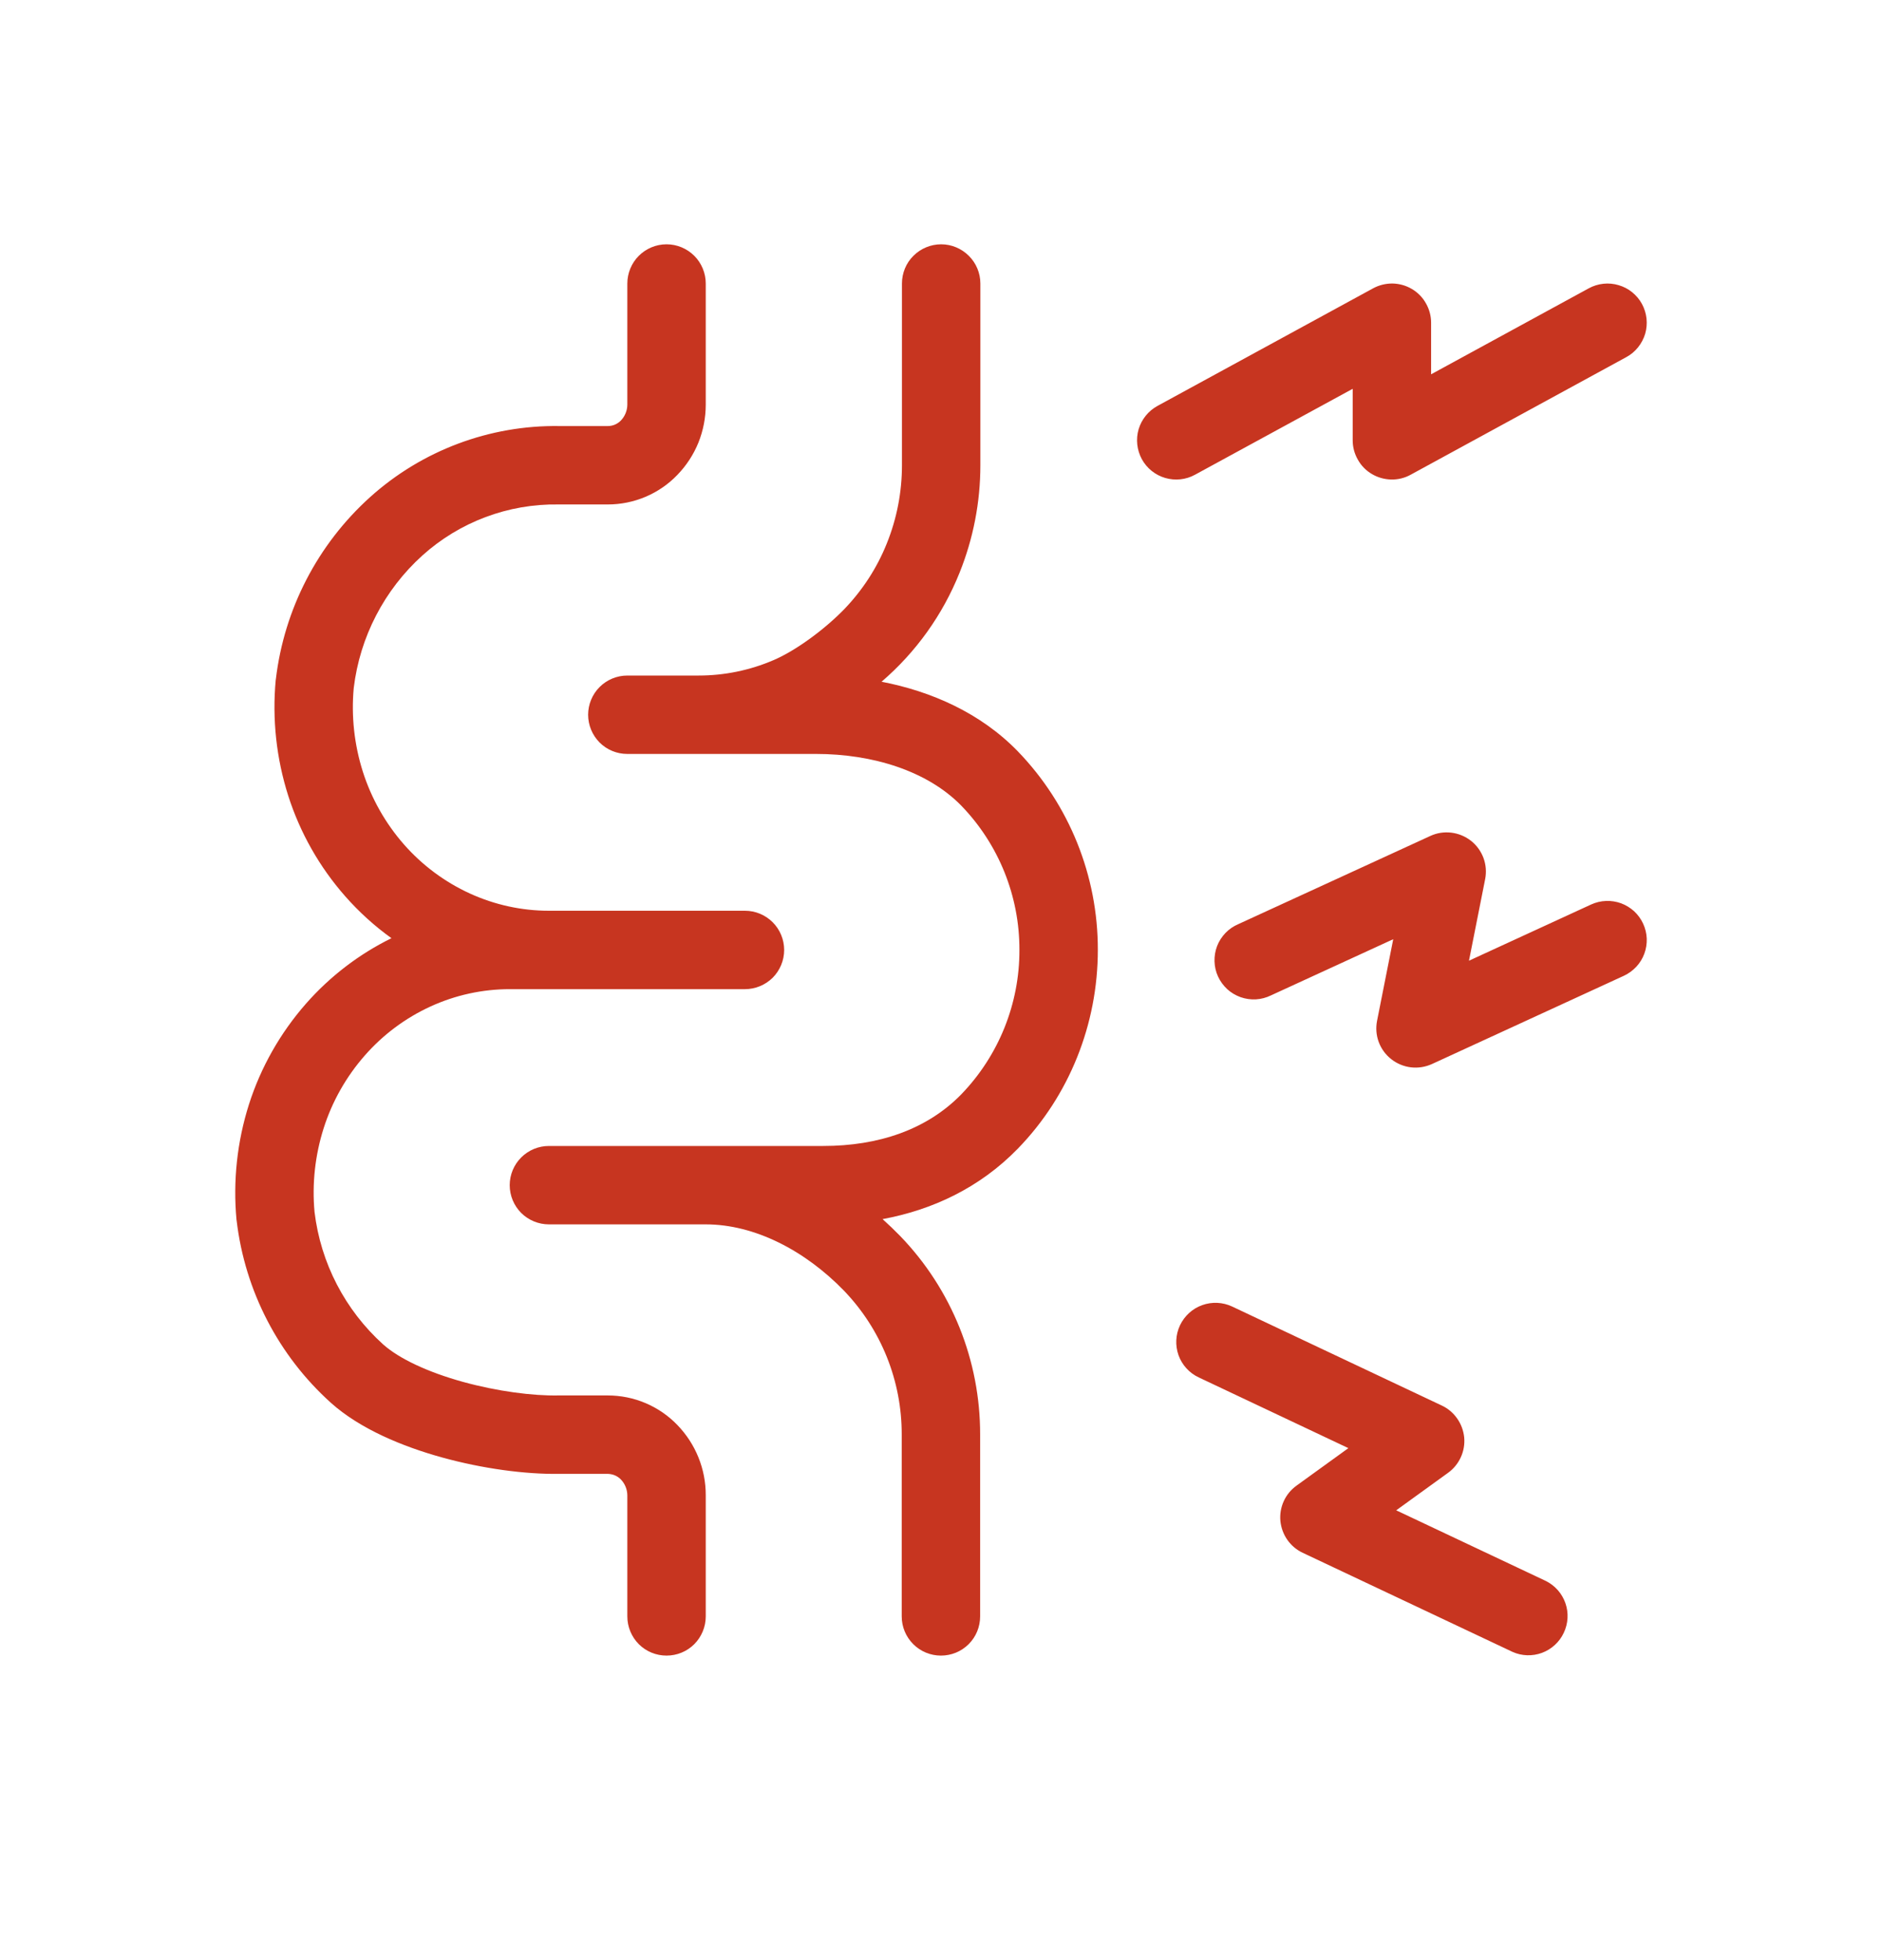
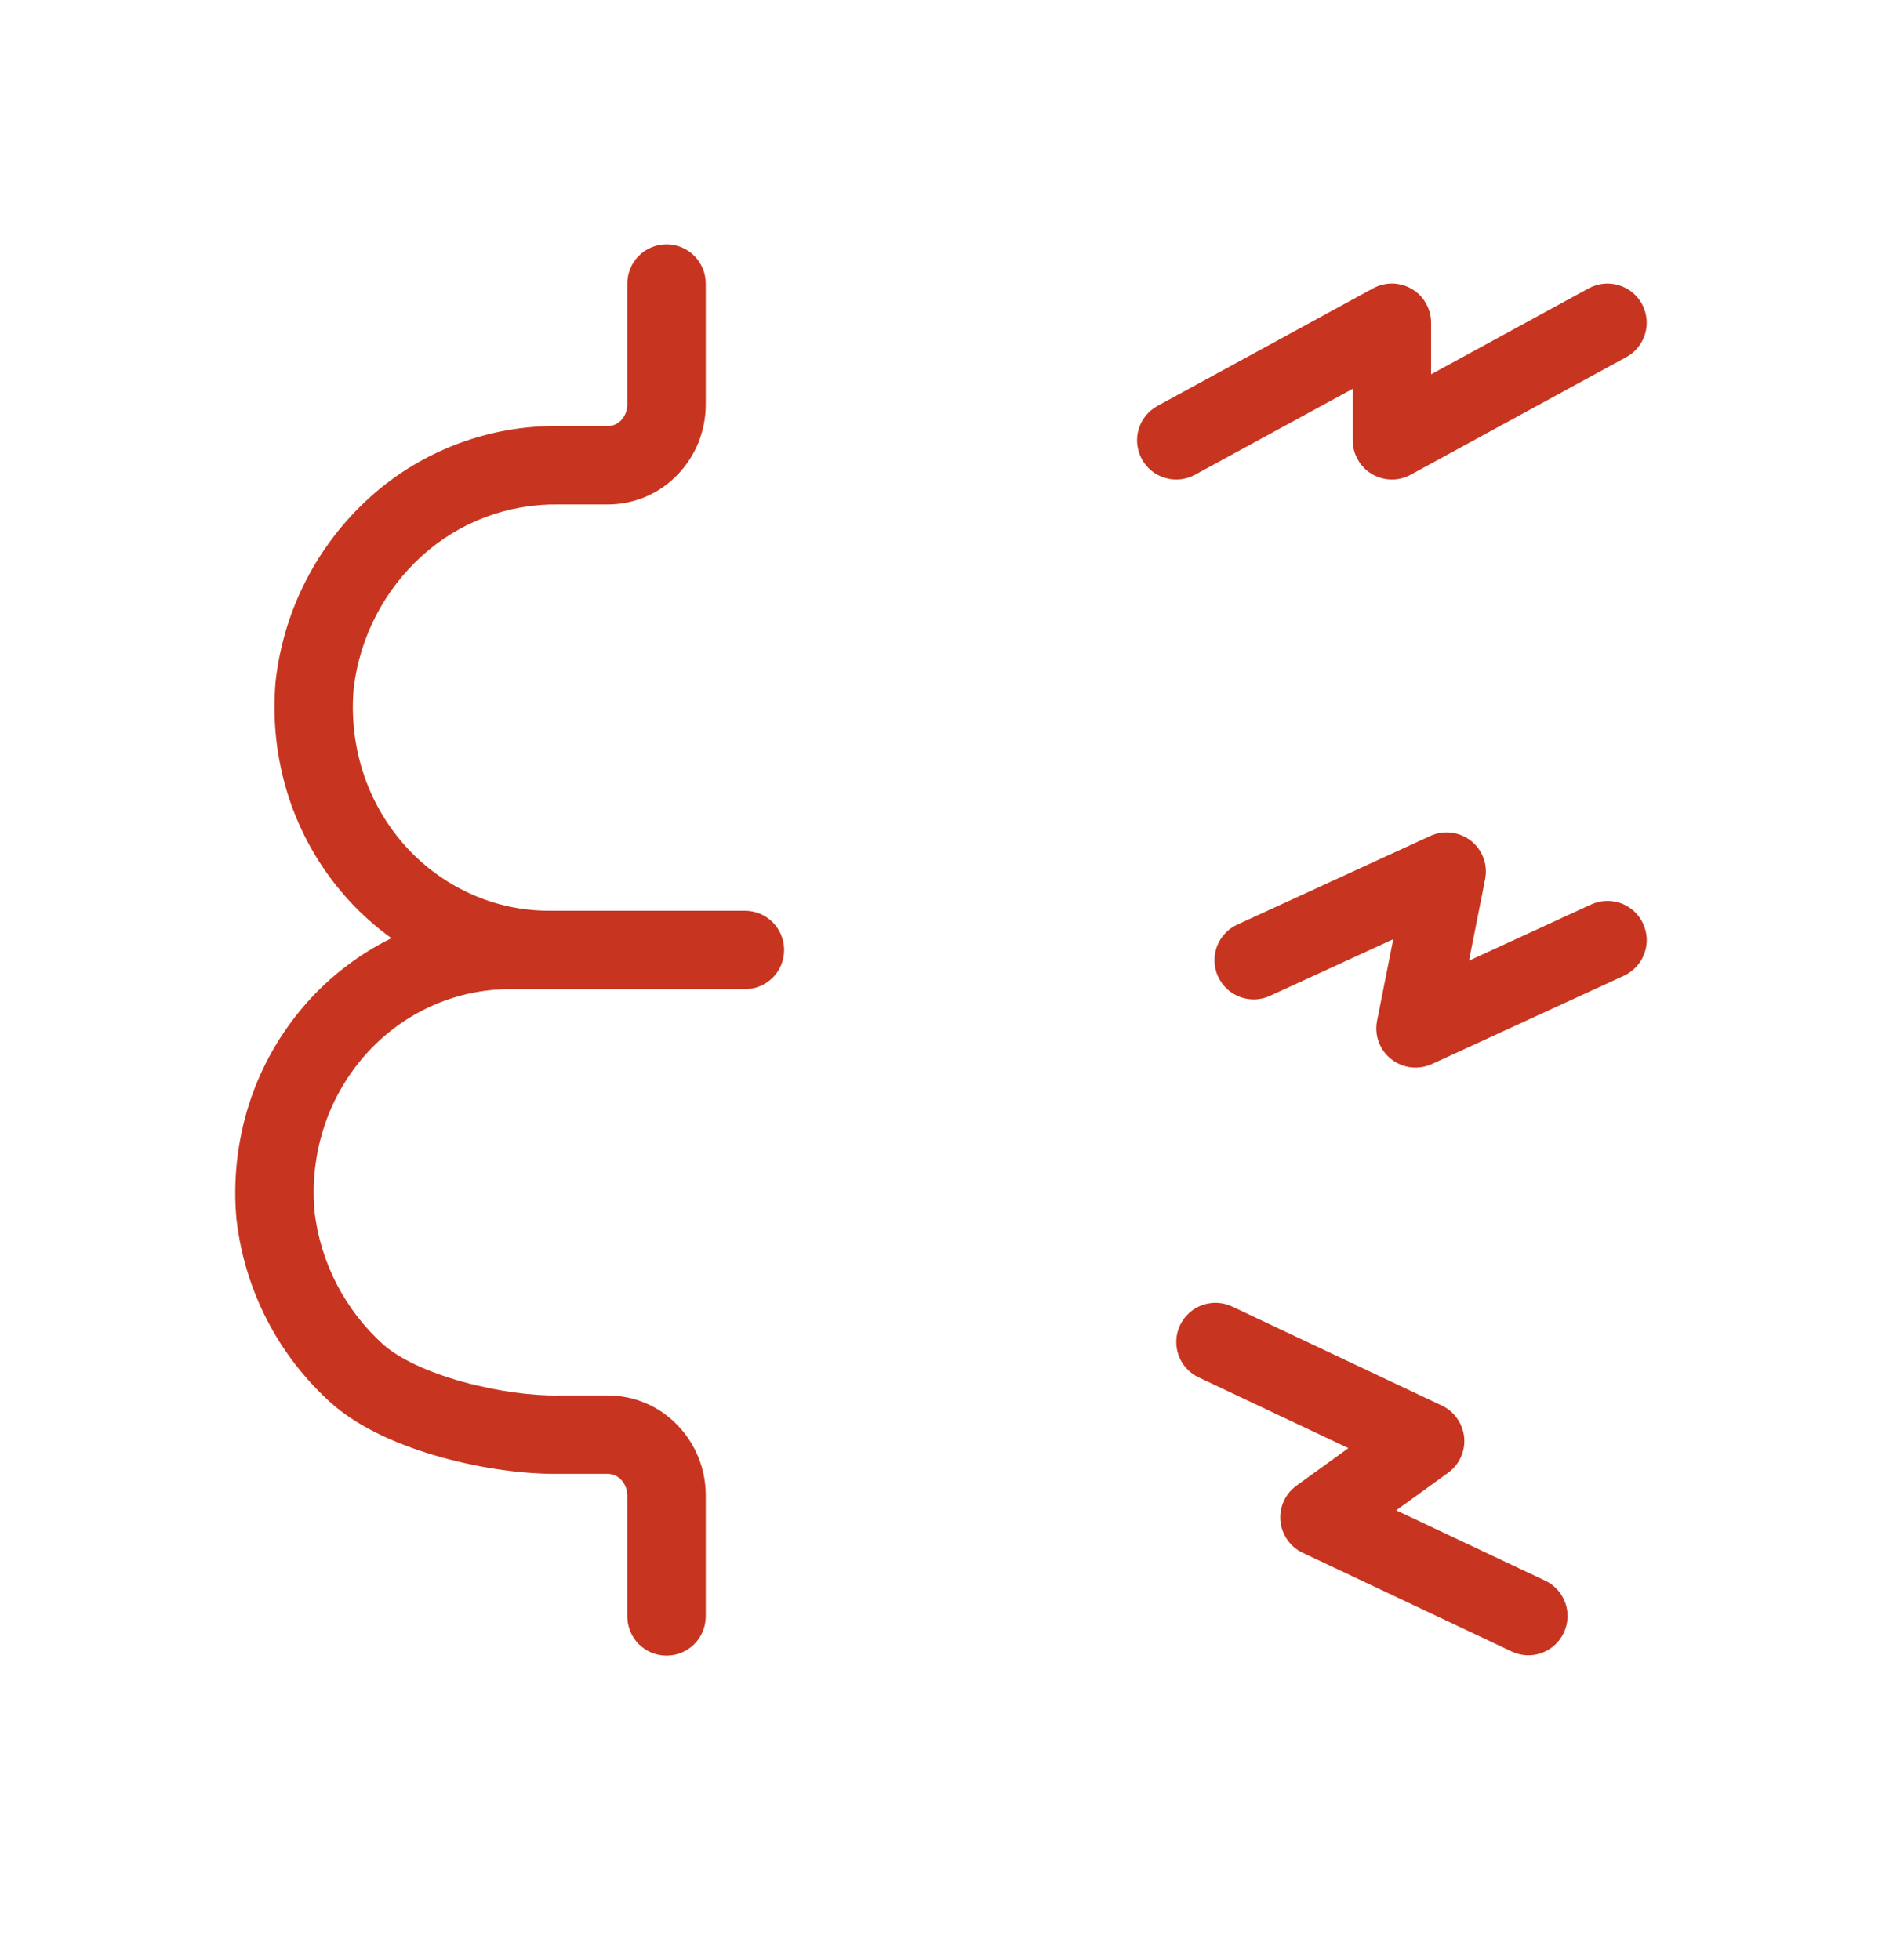
<svg xmlns="http://www.w3.org/2000/svg" fill="none" viewBox="0 0 24 25" height="25" width="24">
  <path fill="#C73520" d="M8.5 3.116C8.633 3.116 8.76 3.169 8.854 3.263C8.947 3.356 9 3.484 9 3.616V5.161C9 5.327 8.968 5.491 8.907 5.644C8.845 5.797 8.754 5.937 8.639 6.056C8.524 6.176 8.386 6.271 8.233 6.336C8.08 6.401 7.916 6.434 7.75 6.434H7.12C6.481 6.424 5.861 6.657 5.386 7.085C4.9 7.524 4.589 8.125 4.511 8.775C4.478 9.135 4.518 9.498 4.627 9.842C4.736 10.184 4.915 10.501 5.152 10.771C5.385 11.036 5.671 11.249 5.992 11.396C6.31 11.541 6.653 11.616 7 11.616H9.5C9.633 11.616 9.76 11.669 9.854 11.763C9.947 11.856 10 11.984 10 12.116C10 12.249 9.947 12.376 9.854 12.47C9.76 12.563 9.633 12.616 9.5 12.616H6.5C6.153 12.616 5.81 12.691 5.492 12.836C5.171 12.983 4.885 13.196 4.652 13.462C4.415 13.732 4.236 14.048 4.127 14.391C4.018 14.735 3.978 15.098 4.011 15.457C4.089 16.108 4.4 16.708 4.886 17.147C5.09 17.329 5.456 17.501 5.904 17.625C6.343 17.746 6.795 17.804 7.12 17.798H7.75C7.916 17.798 8.08 17.831 8.233 17.896C8.386 17.961 8.524 18.056 8.639 18.176C8.871 18.416 9.001 18.737 9 19.071V20.616C9 20.749 8.947 20.876 8.854 20.97C8.76 21.064 8.633 21.116 8.5 21.116C8.367 21.116 8.24 21.064 8.146 20.97C8.053 20.876 8 20.749 8 20.616V19.071C7.999 18.998 7.971 18.927 7.921 18.873C7.899 18.849 7.871 18.83 7.841 18.817C7.812 18.805 7.781 18.799 7.75 18.798H7.133C6.698 18.805 6.152 18.731 5.638 18.589C5.132 18.449 4.591 18.225 4.22 17.892C3.551 17.29 3.124 16.464 3.018 15.57L3.016 15.558C2.97 15.062 3.024 14.56 3.175 14.085C3.326 13.612 3.574 13.175 3.902 12.801C4.207 12.454 4.577 12.17 4.992 11.966C4.776 11.811 4.578 11.631 4.402 11.431C4.074 11.058 3.826 10.621 3.675 10.147C3.524 9.672 3.47 9.171 3.516 8.674L3.518 8.662C3.624 7.768 4.051 6.943 4.72 6.34C5.381 5.745 6.244 5.421 7.133 5.434H7.75C7.781 5.434 7.812 5.428 7.841 5.416C7.871 5.403 7.899 5.384 7.921 5.36C7.971 5.306 7.999 5.235 8 5.162V3.616C8 3.484 8.053 3.356 8.146 3.263C8.24 3.169 8.367 3.116 8.5 3.116ZM20.939 3.877C20.97 3.934 20.99 3.998 20.997 4.063C21.004 4.128 20.998 4.194 20.98 4.257C20.961 4.32 20.93 4.379 20.889 4.43C20.848 4.481 20.797 4.524 20.739 4.555L17.989 6.055C17.913 6.097 17.827 6.118 17.741 6.116C17.654 6.114 17.569 6.09 17.495 6.046C17.42 6.002 17.358 5.939 17.316 5.863C17.273 5.788 17.25 5.703 17.25 5.616V4.959L15.239 6.055C15.123 6.119 14.986 6.133 14.859 6.096C14.732 6.059 14.624 5.972 14.561 5.856C14.498 5.739 14.483 5.602 14.52 5.475C14.558 5.348 14.644 5.241 14.761 5.177L17.511 3.677C17.587 3.636 17.672 3.615 17.759 3.616C17.846 3.618 17.931 3.642 18.005 3.686C18.08 3.73 18.142 3.793 18.184 3.869C18.227 3.944 18.25 4.029 18.25 4.116V4.774L20.261 3.677C20.318 3.646 20.381 3.626 20.447 3.619C20.512 3.612 20.578 3.618 20.641 3.637C20.704 3.655 20.763 3.686 20.814 3.727C20.865 3.769 20.908 3.819 20.939 3.877ZM15.048 16.903C15.105 16.783 15.207 16.69 15.331 16.646C15.456 16.601 15.594 16.608 15.713 16.664L18.387 17.927C18.466 17.964 18.533 18.021 18.583 18.093C18.633 18.164 18.663 18.247 18.672 18.333C18.68 18.42 18.665 18.507 18.629 18.586C18.593 18.665 18.537 18.734 18.466 18.785L17.805 19.263L19.713 20.164C19.831 20.223 19.92 20.324 19.963 20.448C20.006 20.572 19.998 20.707 19.942 20.825C19.887 20.943 19.787 21.035 19.664 21.081C19.541 21.126 19.406 21.122 19.287 21.068L16.613 19.805C16.534 19.768 16.467 19.711 16.417 19.64C16.367 19.569 16.337 19.486 16.328 19.399C16.32 19.313 16.335 19.225 16.371 19.146C16.407 19.067 16.463 18.999 16.534 18.948L17.195 18.47L15.287 17.568C15.167 17.512 15.074 17.41 15.029 17.285C14.985 17.16 14.991 17.023 15.048 16.903ZM18.939 11.214C18.957 11.123 18.95 11.03 18.918 10.943C18.886 10.857 18.831 10.781 18.759 10.724C18.686 10.667 18.599 10.631 18.508 10.62C18.416 10.609 18.324 10.623 18.24 10.662L15.791 11.787C15.73 11.813 15.674 11.851 15.628 11.899C15.582 11.947 15.545 12.004 15.521 12.066C15.497 12.129 15.486 12.195 15.488 12.262C15.49 12.329 15.505 12.395 15.533 12.455C15.561 12.516 15.601 12.57 15.65 12.616C15.699 12.661 15.757 12.695 15.82 12.718C15.883 12.74 15.95 12.75 16.017 12.746C16.083 12.742 16.148 12.725 16.209 12.695L17.767 11.979L17.561 13.019C17.543 13.11 17.55 13.203 17.582 13.29C17.614 13.376 17.669 13.452 17.742 13.509C17.814 13.566 17.901 13.602 17.992 13.613C18.084 13.624 18.177 13.609 18.261 13.571L20.709 12.445C20.769 12.417 20.822 12.378 20.867 12.33C20.912 12.282 20.946 12.226 20.969 12.164C20.992 12.102 21.002 12.037 21 11.971C20.997 11.906 20.982 11.841 20.954 11.781C20.927 11.722 20.888 11.668 20.84 11.623C20.791 11.579 20.735 11.544 20.673 11.521C20.612 11.499 20.546 11.488 20.481 11.491C20.415 11.493 20.351 11.509 20.291 11.536L18.733 12.253L18.939 11.214Z" />
-   <path fill="#C73520" d="M12.002 3.116C12.134 3.116 12.261 3.169 12.355 3.263C12.449 3.356 12.502 3.484 12.502 3.616V5.934C12.502 6.404 12.412 6.869 12.237 7.304C12.022 7.841 11.681 8.318 11.242 8.695C11.874 8.817 12.502 9.091 12.979 9.582C13.636 10.262 14.002 11.171 14 12.116C14 13.064 13.635 13.976 12.98 14.65C12.491 15.153 11.886 15.432 11.255 15.549C11.333 15.619 11.408 15.691 11.48 15.765C12.136 16.445 12.501 17.353 12.499 18.298V20.616C12.499 20.749 12.447 20.876 12.353 20.97C12.259 21.064 12.132 21.116 11.999 21.116C11.867 21.116 11.74 21.064 11.646 20.97C11.552 20.876 11.499 20.749 11.499 20.616V18.298C11.501 17.613 11.237 16.955 10.762 16.461C10.264 15.948 9.623 15.616 9 15.616H7C6.867 15.616 6.74 15.563 6.646 15.47C6.553 15.376 6.5 15.249 6.5 15.116C6.5 14.984 6.553 14.856 6.646 14.763C6.74 14.669 6.867 14.616 7 14.616H10.498C11.198 14.616 11.818 14.411 12.262 13.954C12.737 13.46 13.002 12.801 13 12.116C13.002 11.431 12.737 10.772 12.262 10.279C11.826 9.83 11.123 9.616 10.408 9.616H8C7.867 9.616 7.74 9.564 7.646 9.47C7.553 9.376 7.5 9.249 7.5 9.116C7.5 8.984 7.553 8.856 7.646 8.763C7.74 8.669 7.867 8.616 8 8.616H8.91C9.236 8.616 9.56 8.55 9.861 8.421C10.149 8.299 10.518 8.025 10.764 7.772C10.998 7.529 11.184 7.244 11.309 6.931C11.437 6.614 11.502 6.276 11.502 5.935V3.616C11.502 3.484 11.554 3.356 11.648 3.263C11.742 3.169 11.869 3.116 12.002 3.116Z" />
</svg>